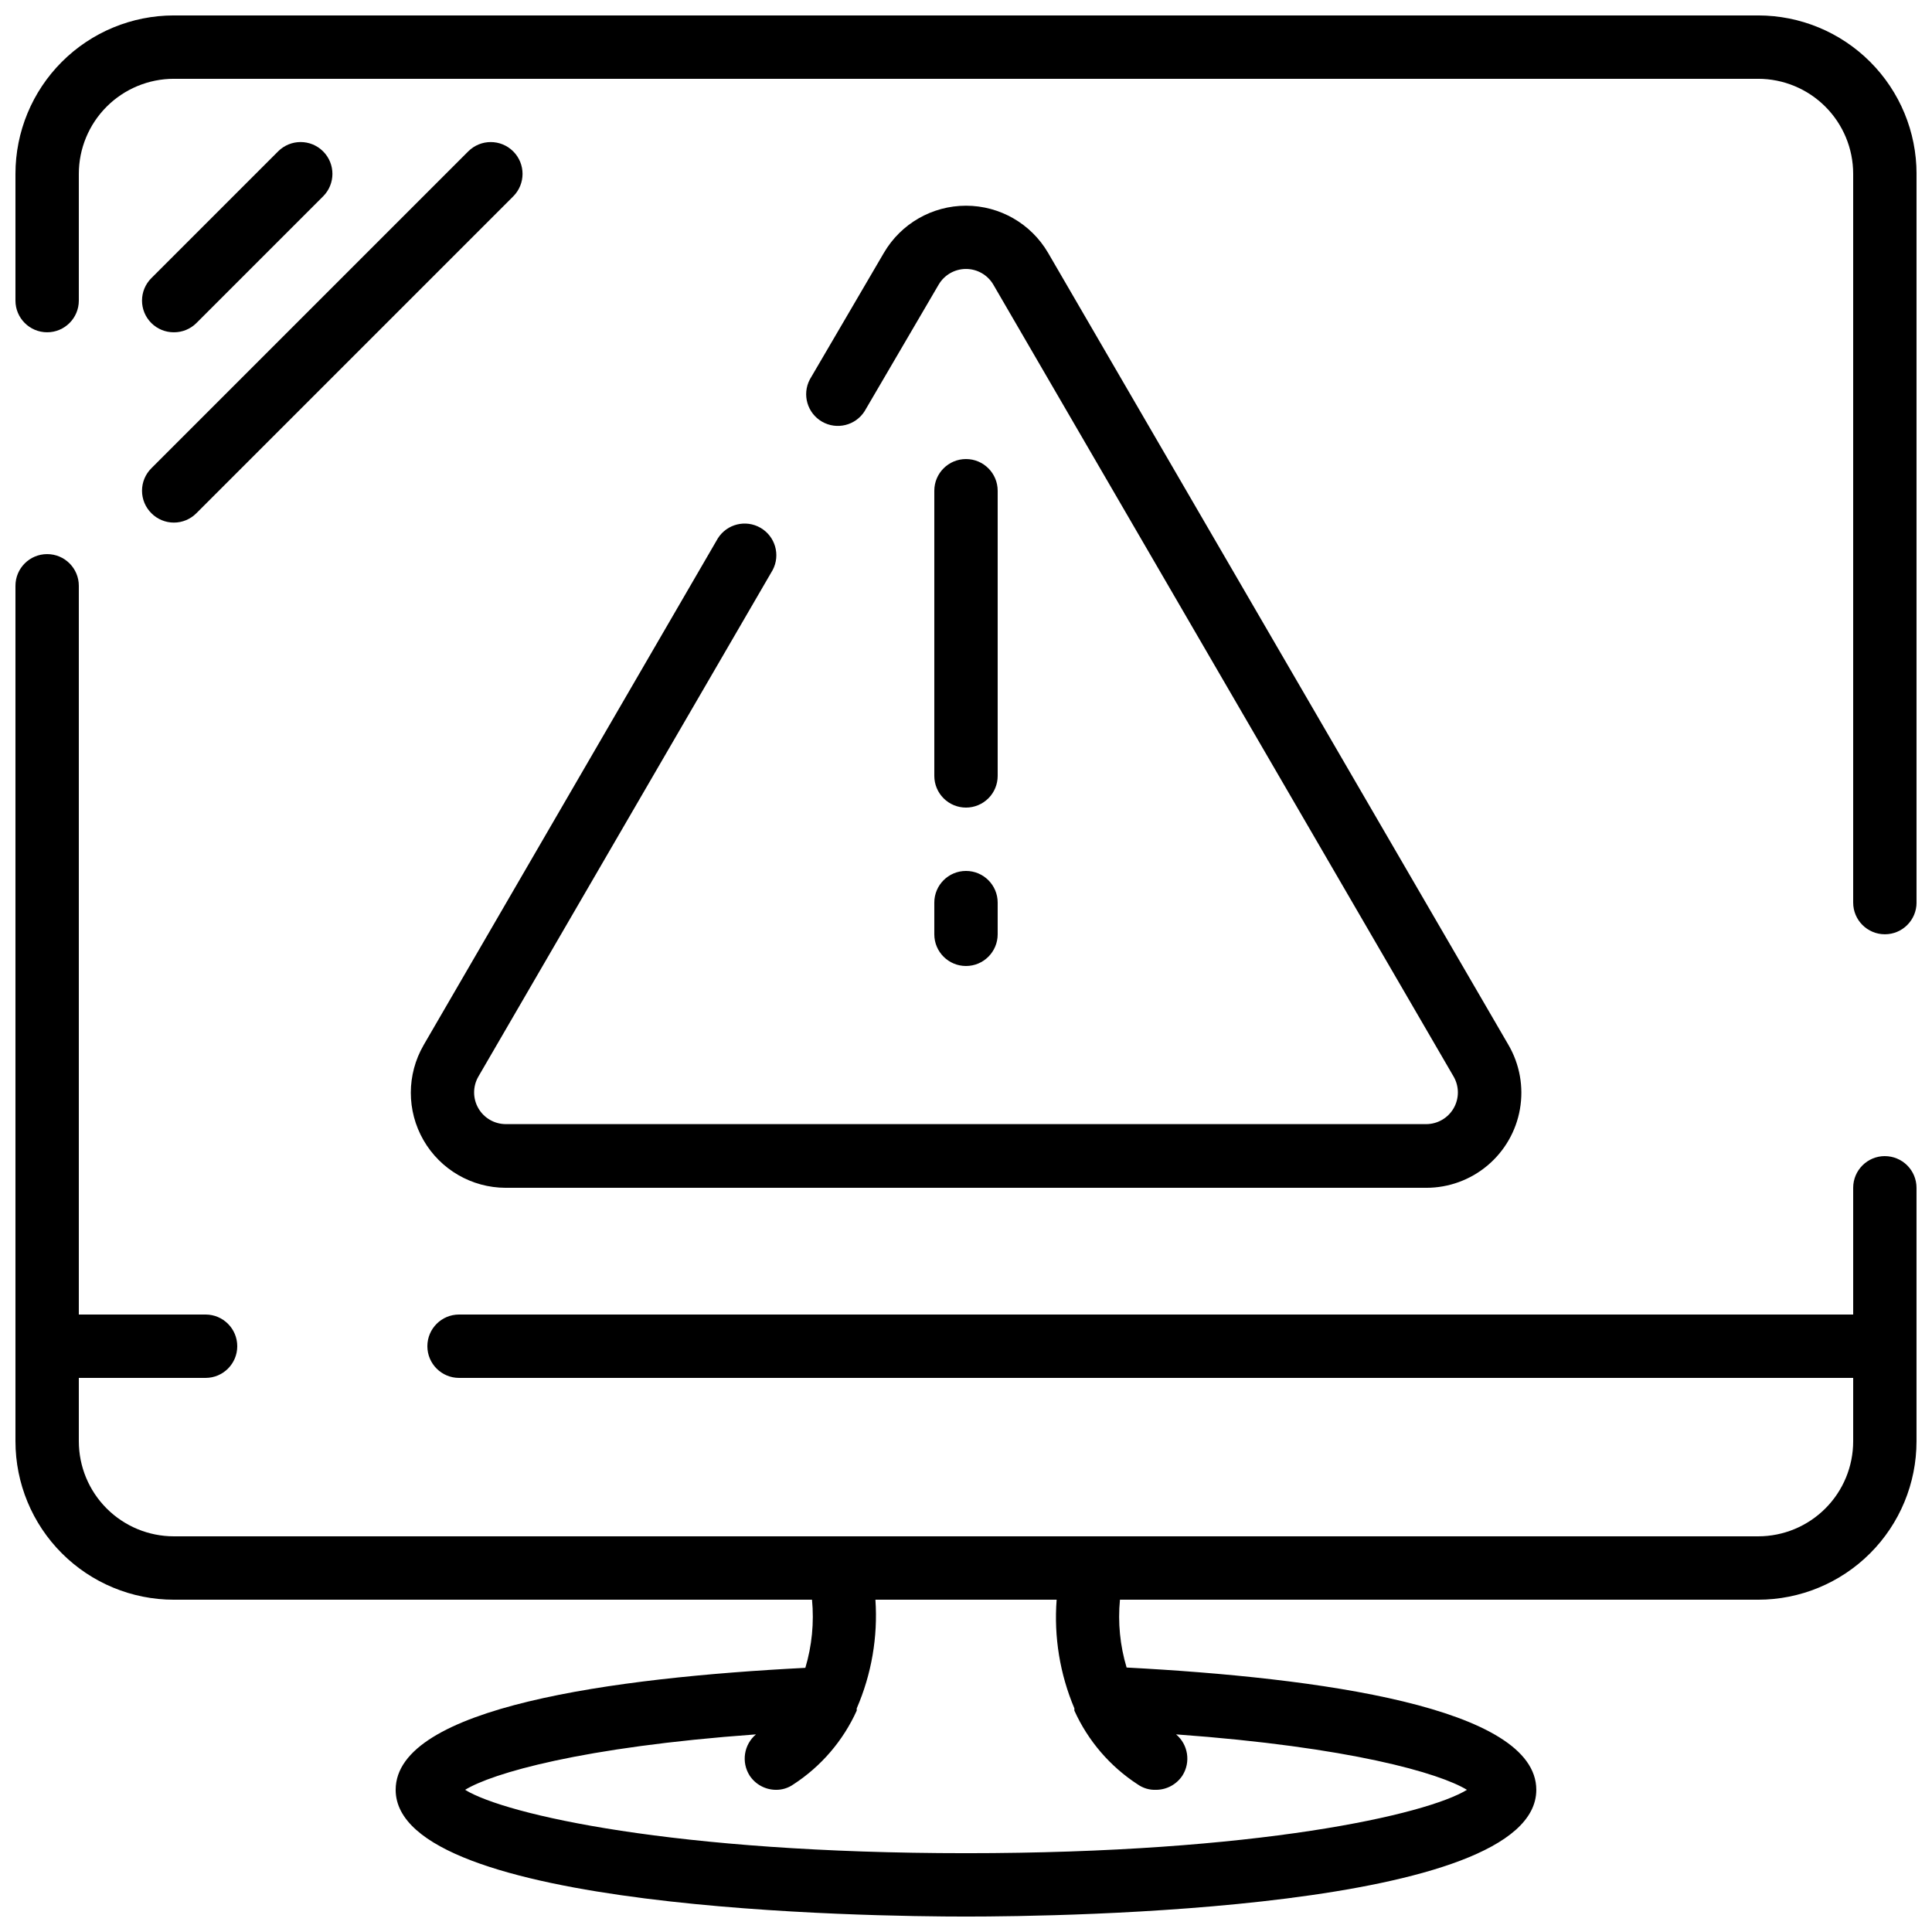
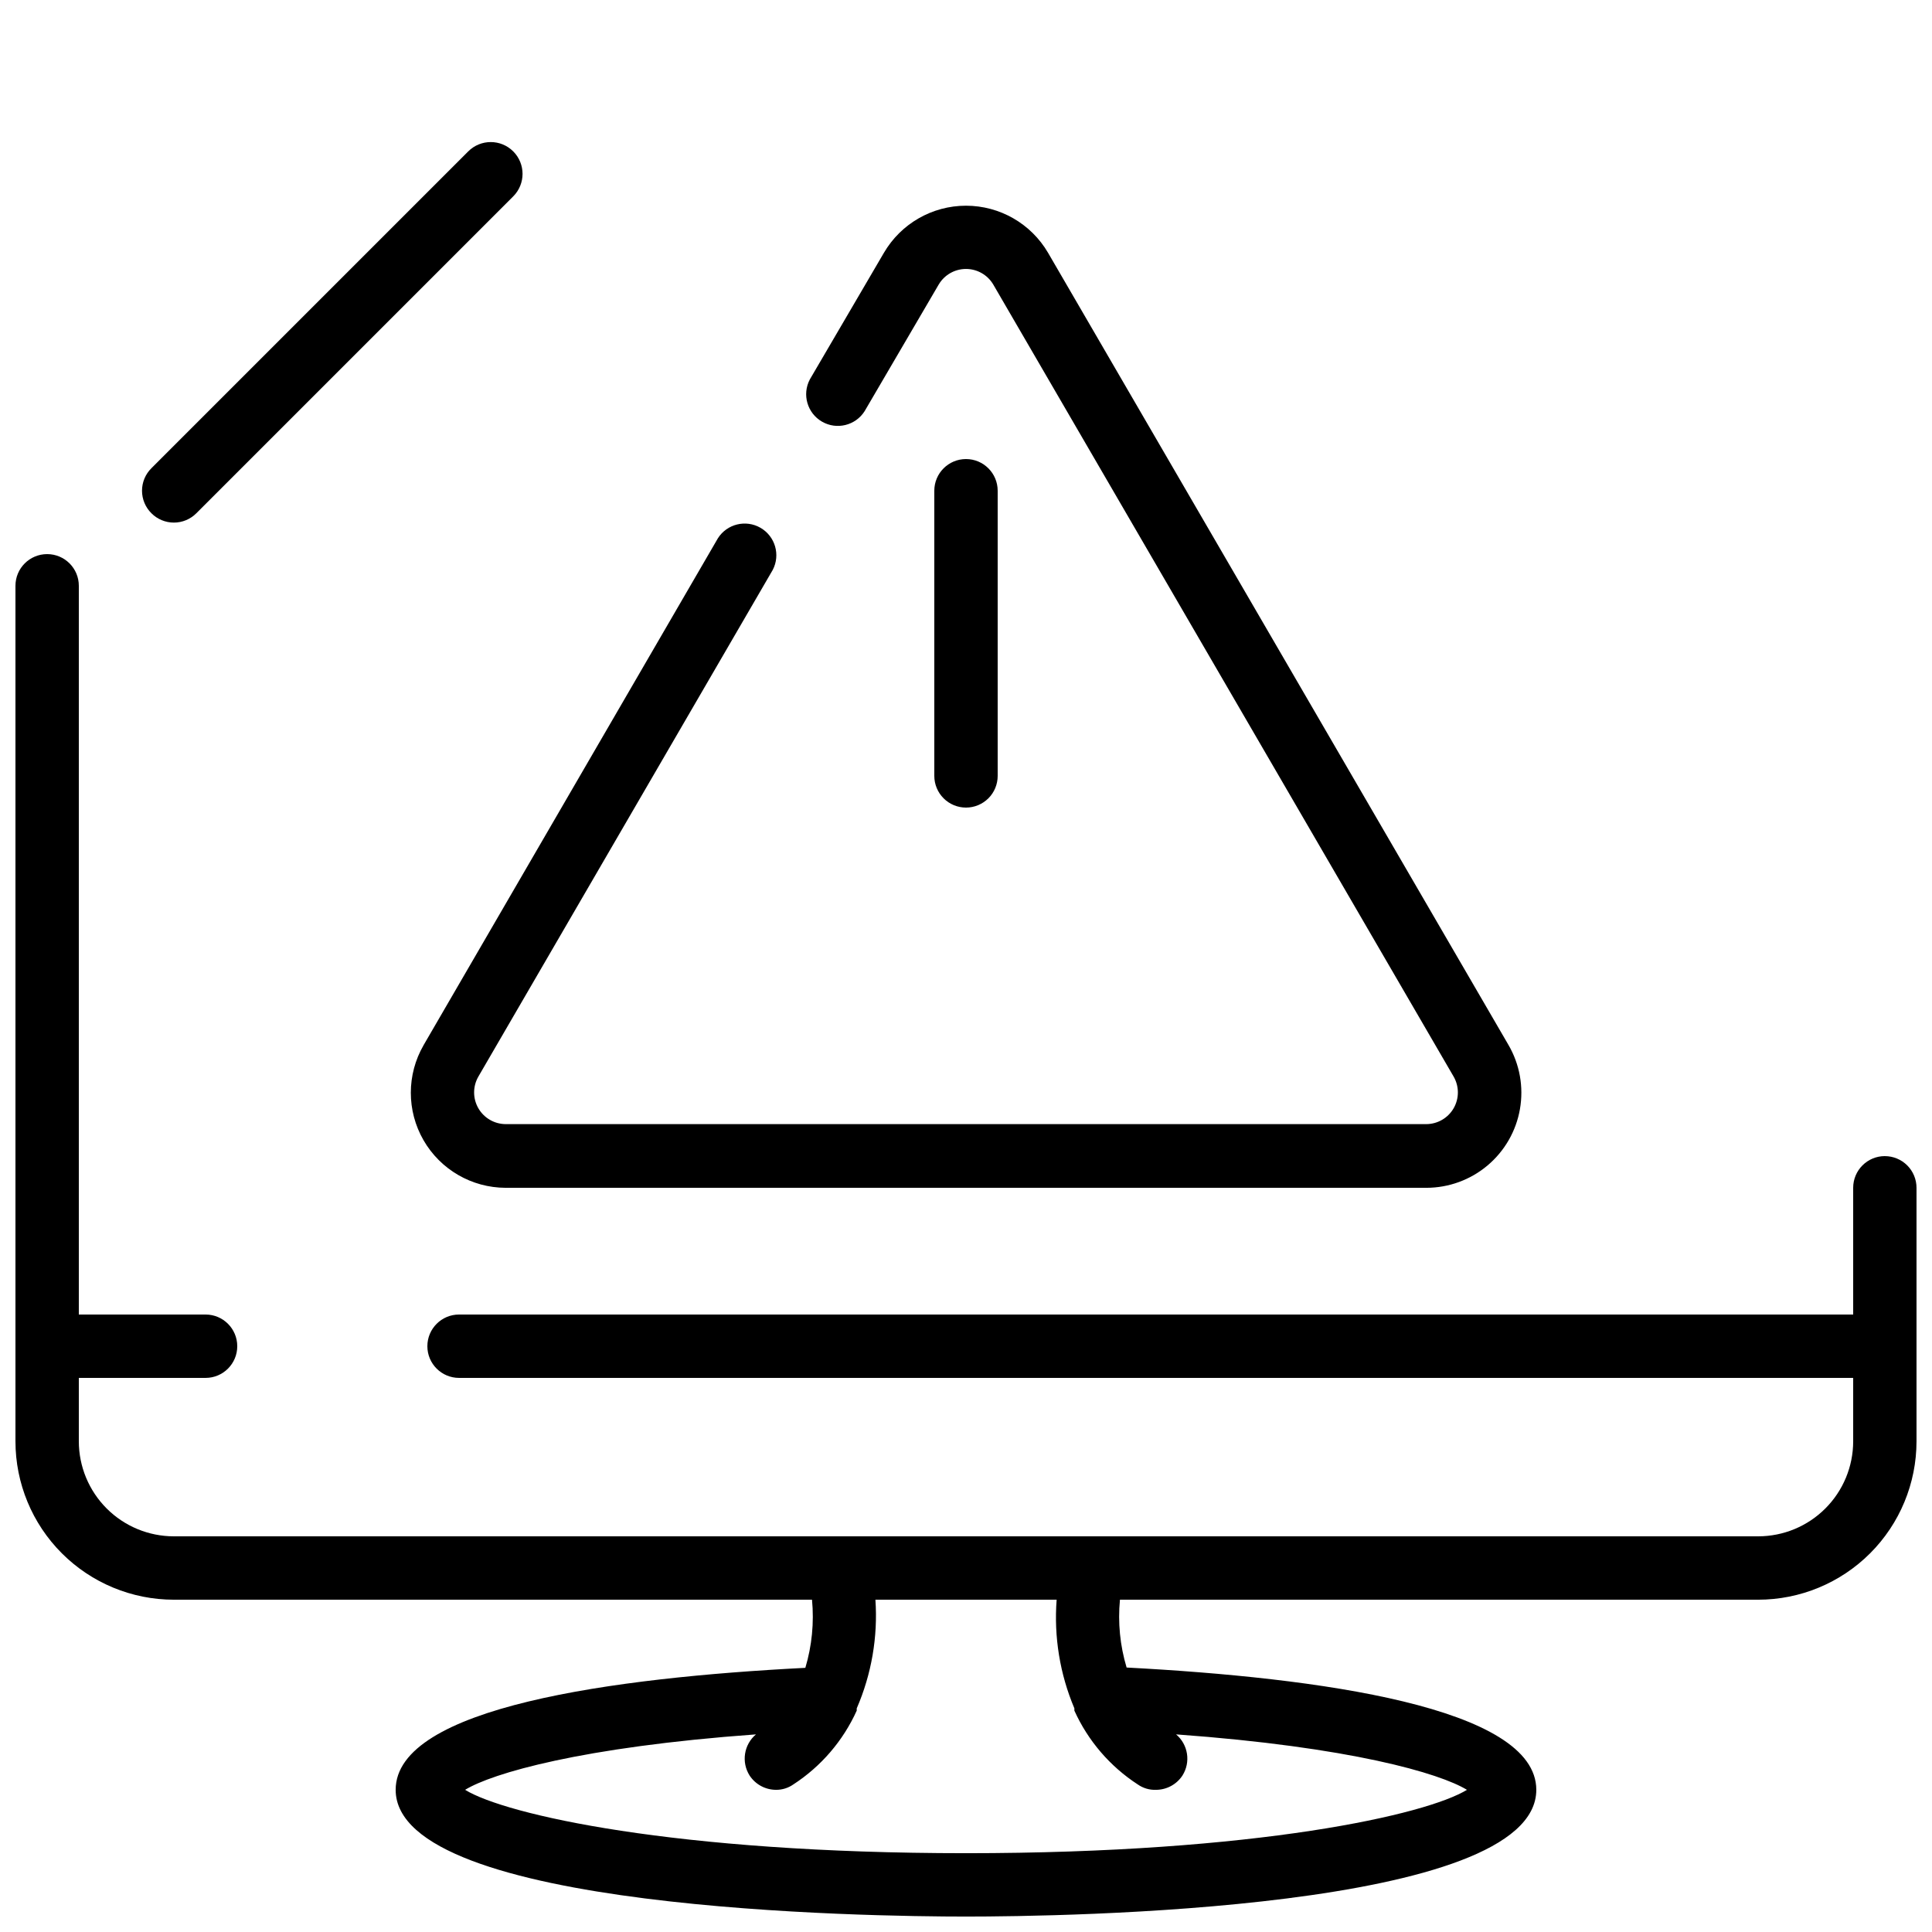
<svg xmlns="http://www.w3.org/2000/svg" width="800px" height="800px" version="1.1" viewBox="144 144 512 512">
  <defs>
    <clipPath id="b">
      <path d="m148.09 290h503.81v361.9h-503.81z" />
    </clipPath>
    <clipPath id="a">
-       <path d="m148.09 148.09h503.81v243.91h-503.81z" />
-     </clipPath>
+       </clipPath>
  </defs>
  <g clip-path="url(#b)">
    <path d="m643.51 450.38c-4.641 0-8.398 3.762-8.398 8.398v33.586h-369.46c-4.637 0-8.395 3.758-8.395 8.398 0 4.637 3.758 8.395 8.395 8.395h369.46v16.793c0 6.684-2.652 13.09-7.379 17.812-4.723 4.727-11.129 7.379-17.812 7.379h-419.84c-6.68 0-13.09-2.652-17.812-7.379-4.723-4.723-7.379-11.129-7.379-17.812v-16.793h33.59c4.637 0 8.395-3.758 8.395-8.395 0-4.641-3.758-8.398-8.395-8.398h-33.59v-193.12c0-4.641-3.758-8.398-8.395-8.398-4.641 0-8.398 3.758-8.398 8.398v226.71c0 11.137 4.422 21.816 12.297 29.688 7.875 7.875 18.551 12.297 29.688 12.297h169.11c0.578 6.078-0.02 12.207-1.766 18.055-50.883 2.602-108.57 10.41-108.57 32.328 0 31.992 125.95 33.586 151.14 33.586s151.14-1.594 151.14-33.586c0-21.914-57.77-29.727-108.57-32.41l-0.004-0.004c-1.746-5.816-2.344-11.918-1.762-17.969h169.11c11.137 0 21.816-4.422 29.688-12.297 7.875-7.871 12.297-18.551 12.297-29.688v-67.172c0-2.227-0.883-4.363-2.457-5.938-1.574-1.574-3.711-2.461-5.938-2.461zm-214.79 146.36v0.59c3.613 7.992 9.441 14.785 16.793 19.562 1.422 1 3.137 1.504 4.871 1.43 2.809-0.016 5.426-1.434 6.969-3.777 2.25-3.547 1.531-8.211-1.68-10.918 46.352 3.359 69.945 10.328 77.082 14.695-10.664 6.551-55.418 16.793-132.75 16.793-77.336 0-122.09-10.242-132.75-16.793 7.137-4.367 30.73-11.336 77.082-14.695h0.004c-3.211 2.707-3.93 7.371-1.68 10.918 1.543 2.344 4.16 3.762 6.969 3.777 1.652 0.02 3.266-0.48 4.617-1.43 7.356-4.777 13.184-11.57 16.797-19.562v-0.59c3.93-9.066 5.629-18.941 4.953-28.801h48.031-0.004c-0.754 9.84 0.859 19.715 4.703 28.801z" />
  </g>
  <g clip-path="url(#a)">
-     <path d="m609.92 148.09h-419.84c-11.137 0-21.812 4.422-29.688 12.297s-12.297 18.551-12.297 29.688v33.586c0 4.637 3.758 8.398 8.398 8.398 4.637 0 8.395-3.762 8.395-8.398v-33.586c0-6.68 2.656-13.09 7.379-17.812s11.133-7.379 17.812-7.379h419.84c6.684 0 13.09 2.656 17.812 7.379 4.727 4.723 7.379 11.133 7.379 17.812v193.12c0 4.641 3.758 8.398 8.398 8.398 4.637 0 8.395-3.758 8.395-8.398v-193.12c0-11.137-4.422-21.812-12.297-29.688-7.871-7.875-18.551-12.297-29.688-12.297z" />
-   </g>
-   <path d="m190.08 232.06c2.231 0.012 4.375-0.863 5.961-2.438l33.586-33.586c3.293-3.293 3.293-8.629 0-11.922-3.289-3.293-8.629-3.293-11.922 0l-33.586 33.586c-1.59 1.578-2.484 3.723-2.484 5.961 0 2.238 0.895 4.387 2.484 5.961 1.582 1.574 3.731 2.449 5.961 2.438z" />
+     </g>
  <path d="m184.12 280.01c1.574 1.59 3.723 2.484 5.961 2.484s4.387-0.895 5.961-2.484l83.969-83.969c3.293-3.293 3.293-8.629 0-11.922-3.293-3.293-8.629-3.293-11.922 0l-83.969 83.969c-1.59 1.574-2.484 3.723-2.484 5.961s0.895 4.383 2.484 5.961z" />
  <path d="m348.78 295.04c2.086-3.988 0.66-8.91-3.238-11.164-3.894-2.25-8.875-1.031-11.289 2.766l-78.008 134.35 0.004 0.004c-4.496 7.781-4.5 17.371-0.02 25.16 4.484 7.789 12.777 12.602 21.766 12.625h244.01c5.934-0.004 11.672-2.102 16.207-5.922 4.539-3.824 7.582-9.121 8.594-14.965 1.016-5.844-0.066-11.859-3.051-16.984l-122.01-209.92c-4.516-7.727-12.797-12.477-21.746-12.477-8.953 0-17.23 4.75-21.75 12.477l-19.648 33.586v0.004c-2.086 3.984-0.656 8.91 3.238 11.16 3.894 2.254 8.875 1.035 11.289-2.766l19.648-33.586c1.512-2.551 4.258-4.113 7.223-4.113 2.961 0 5.707 1.562 7.219 4.113l122.01 209.92c1.5 2.598 1.5 5.797 0 8.395-1.492 2.582-4.242 4.18-7.223 4.199h-244.01c-2.981-0.02-5.731-1.617-7.223-4.199-1.5-2.598-1.5-5.797 0-8.395z" />
  <path d="m400 358.02c2.227 0 4.359-0.887 5.938-2.461 1.574-1.574 2.457-3.711 2.457-5.938v-75.57c0-4.637-3.758-8.398-8.395-8.398-4.641 0-8.398 3.762-8.398 8.398v75.57c0 2.227 0.887 4.363 2.461 5.938 1.574 1.574 3.711 2.461 5.938 2.461z" />
-   <path d="m391.6 391.6c0 4.637 3.758 8.398 8.398 8.398 4.637 0 8.395-3.762 8.395-8.398v-8.398c0-4.637-3.758-8.395-8.395-8.395-4.641 0-8.398 3.758-8.398 8.395z" />
</svg>